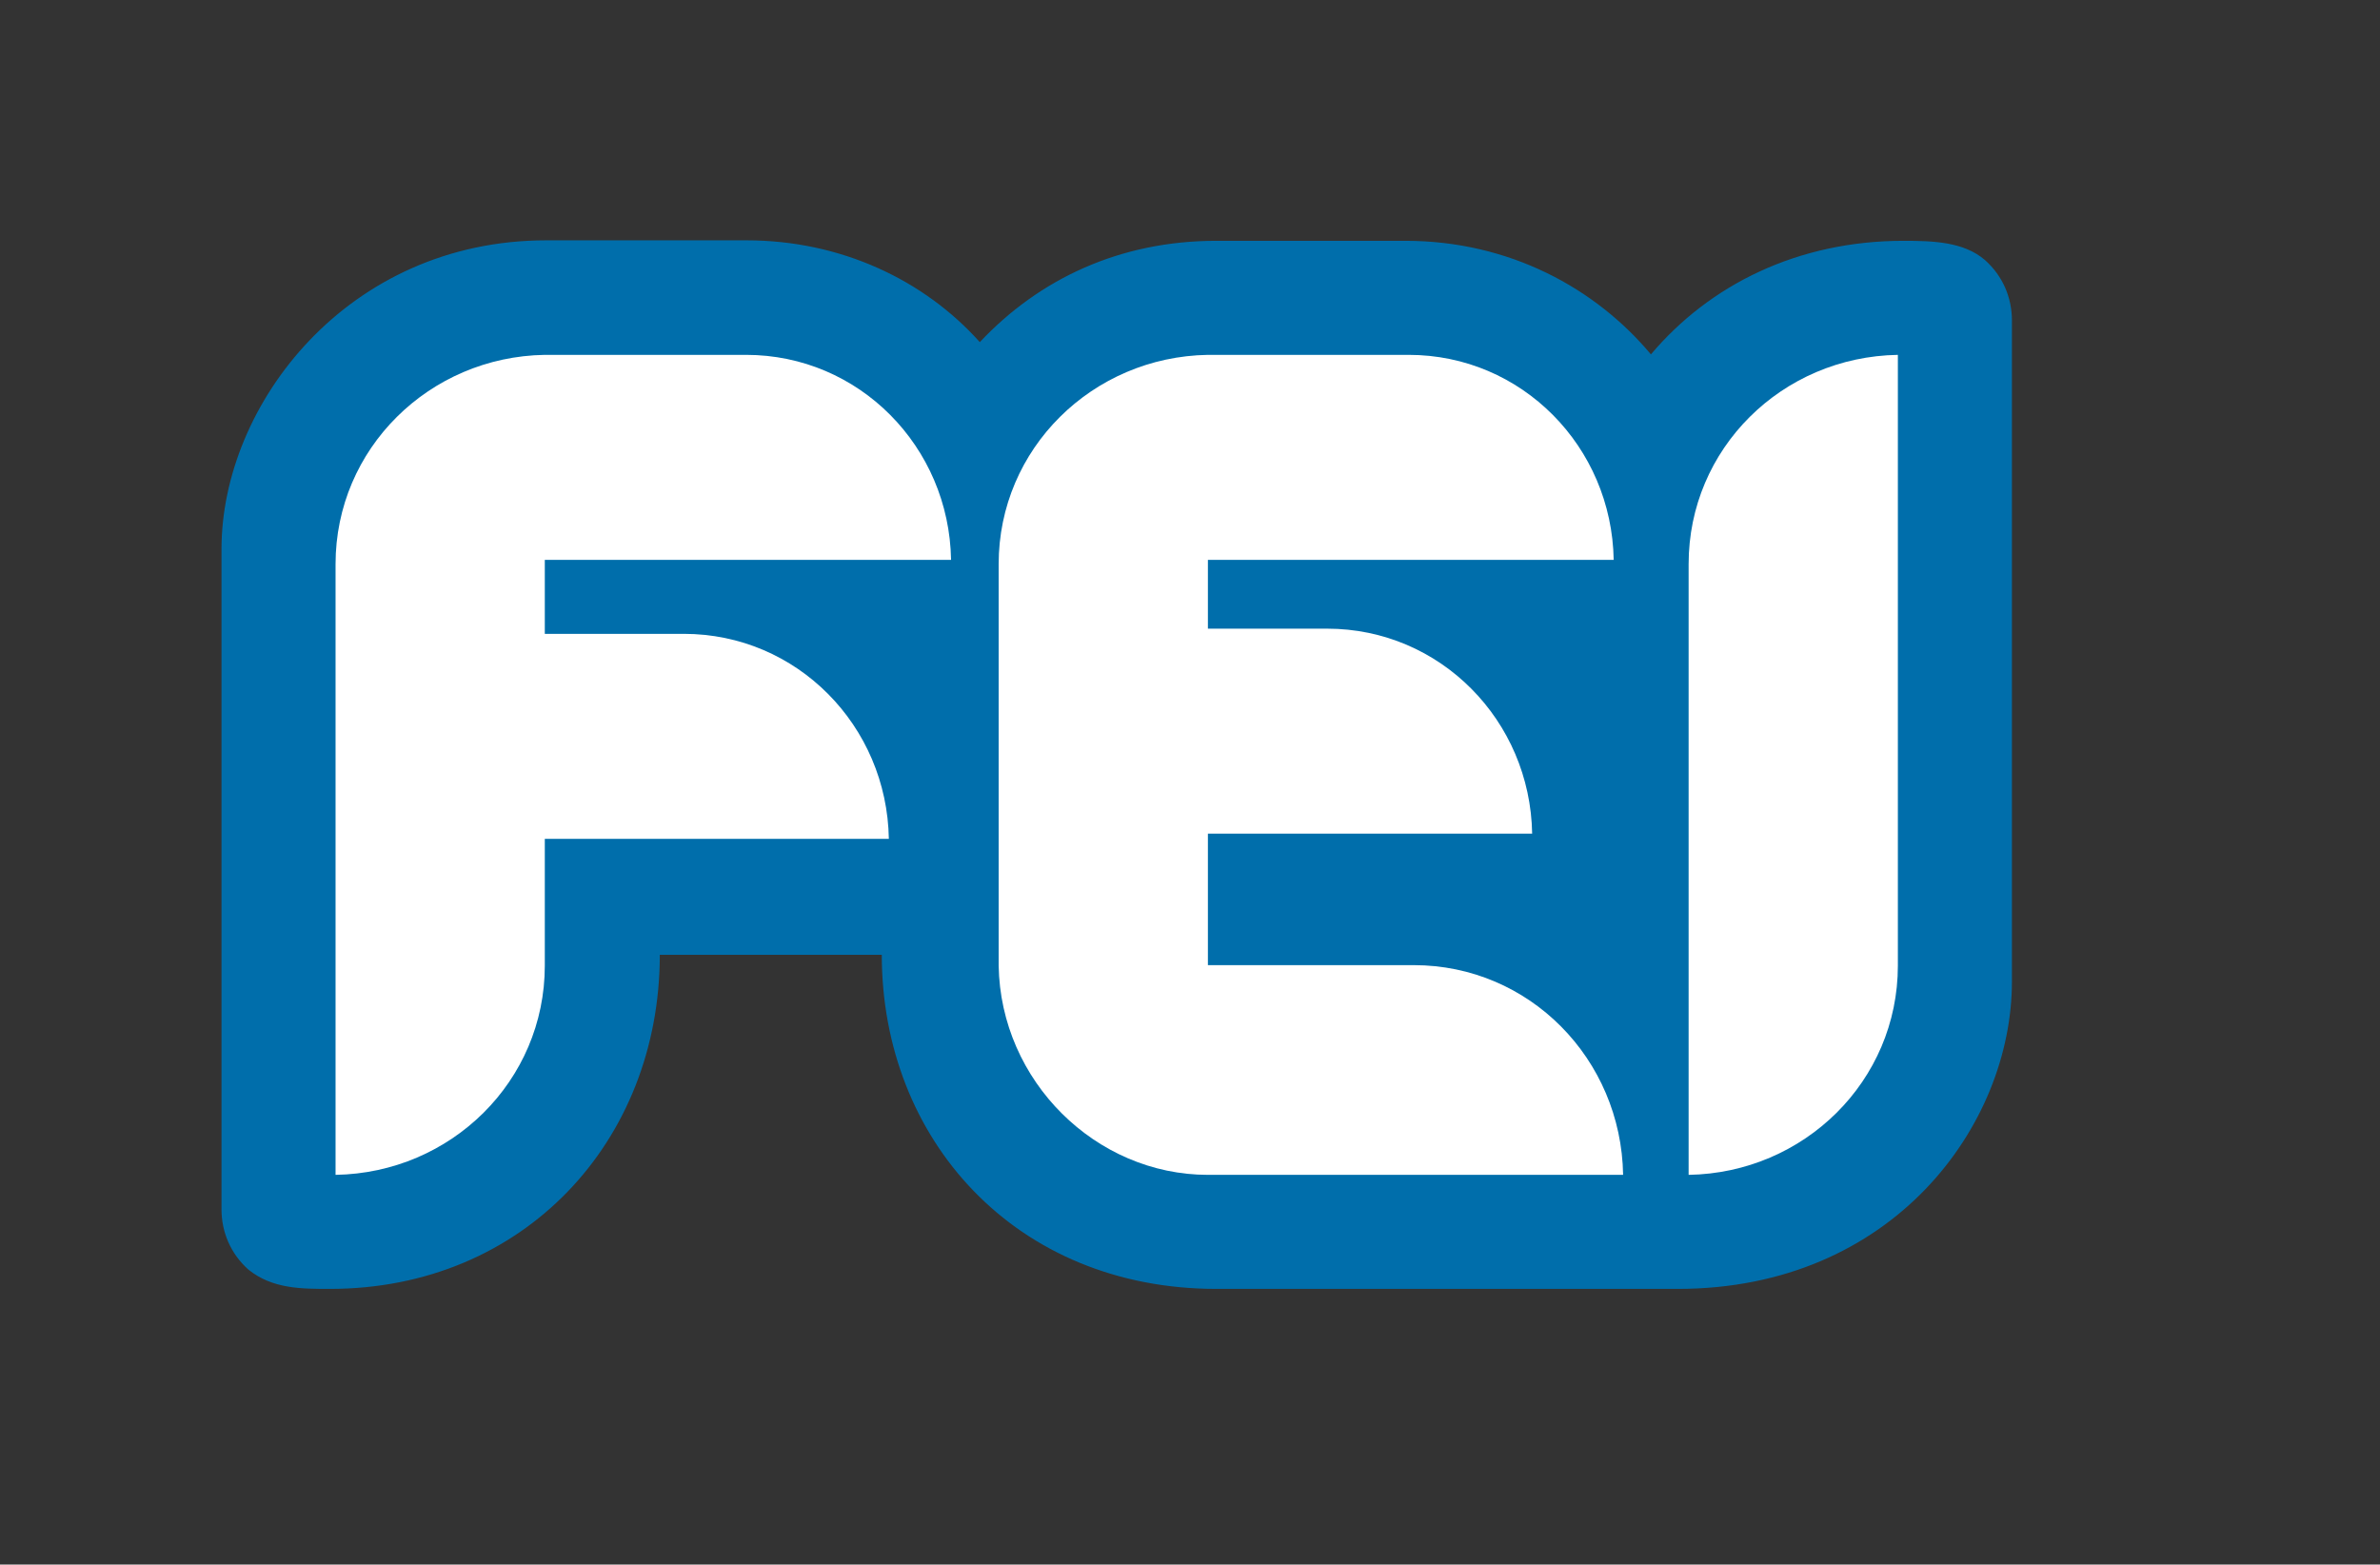
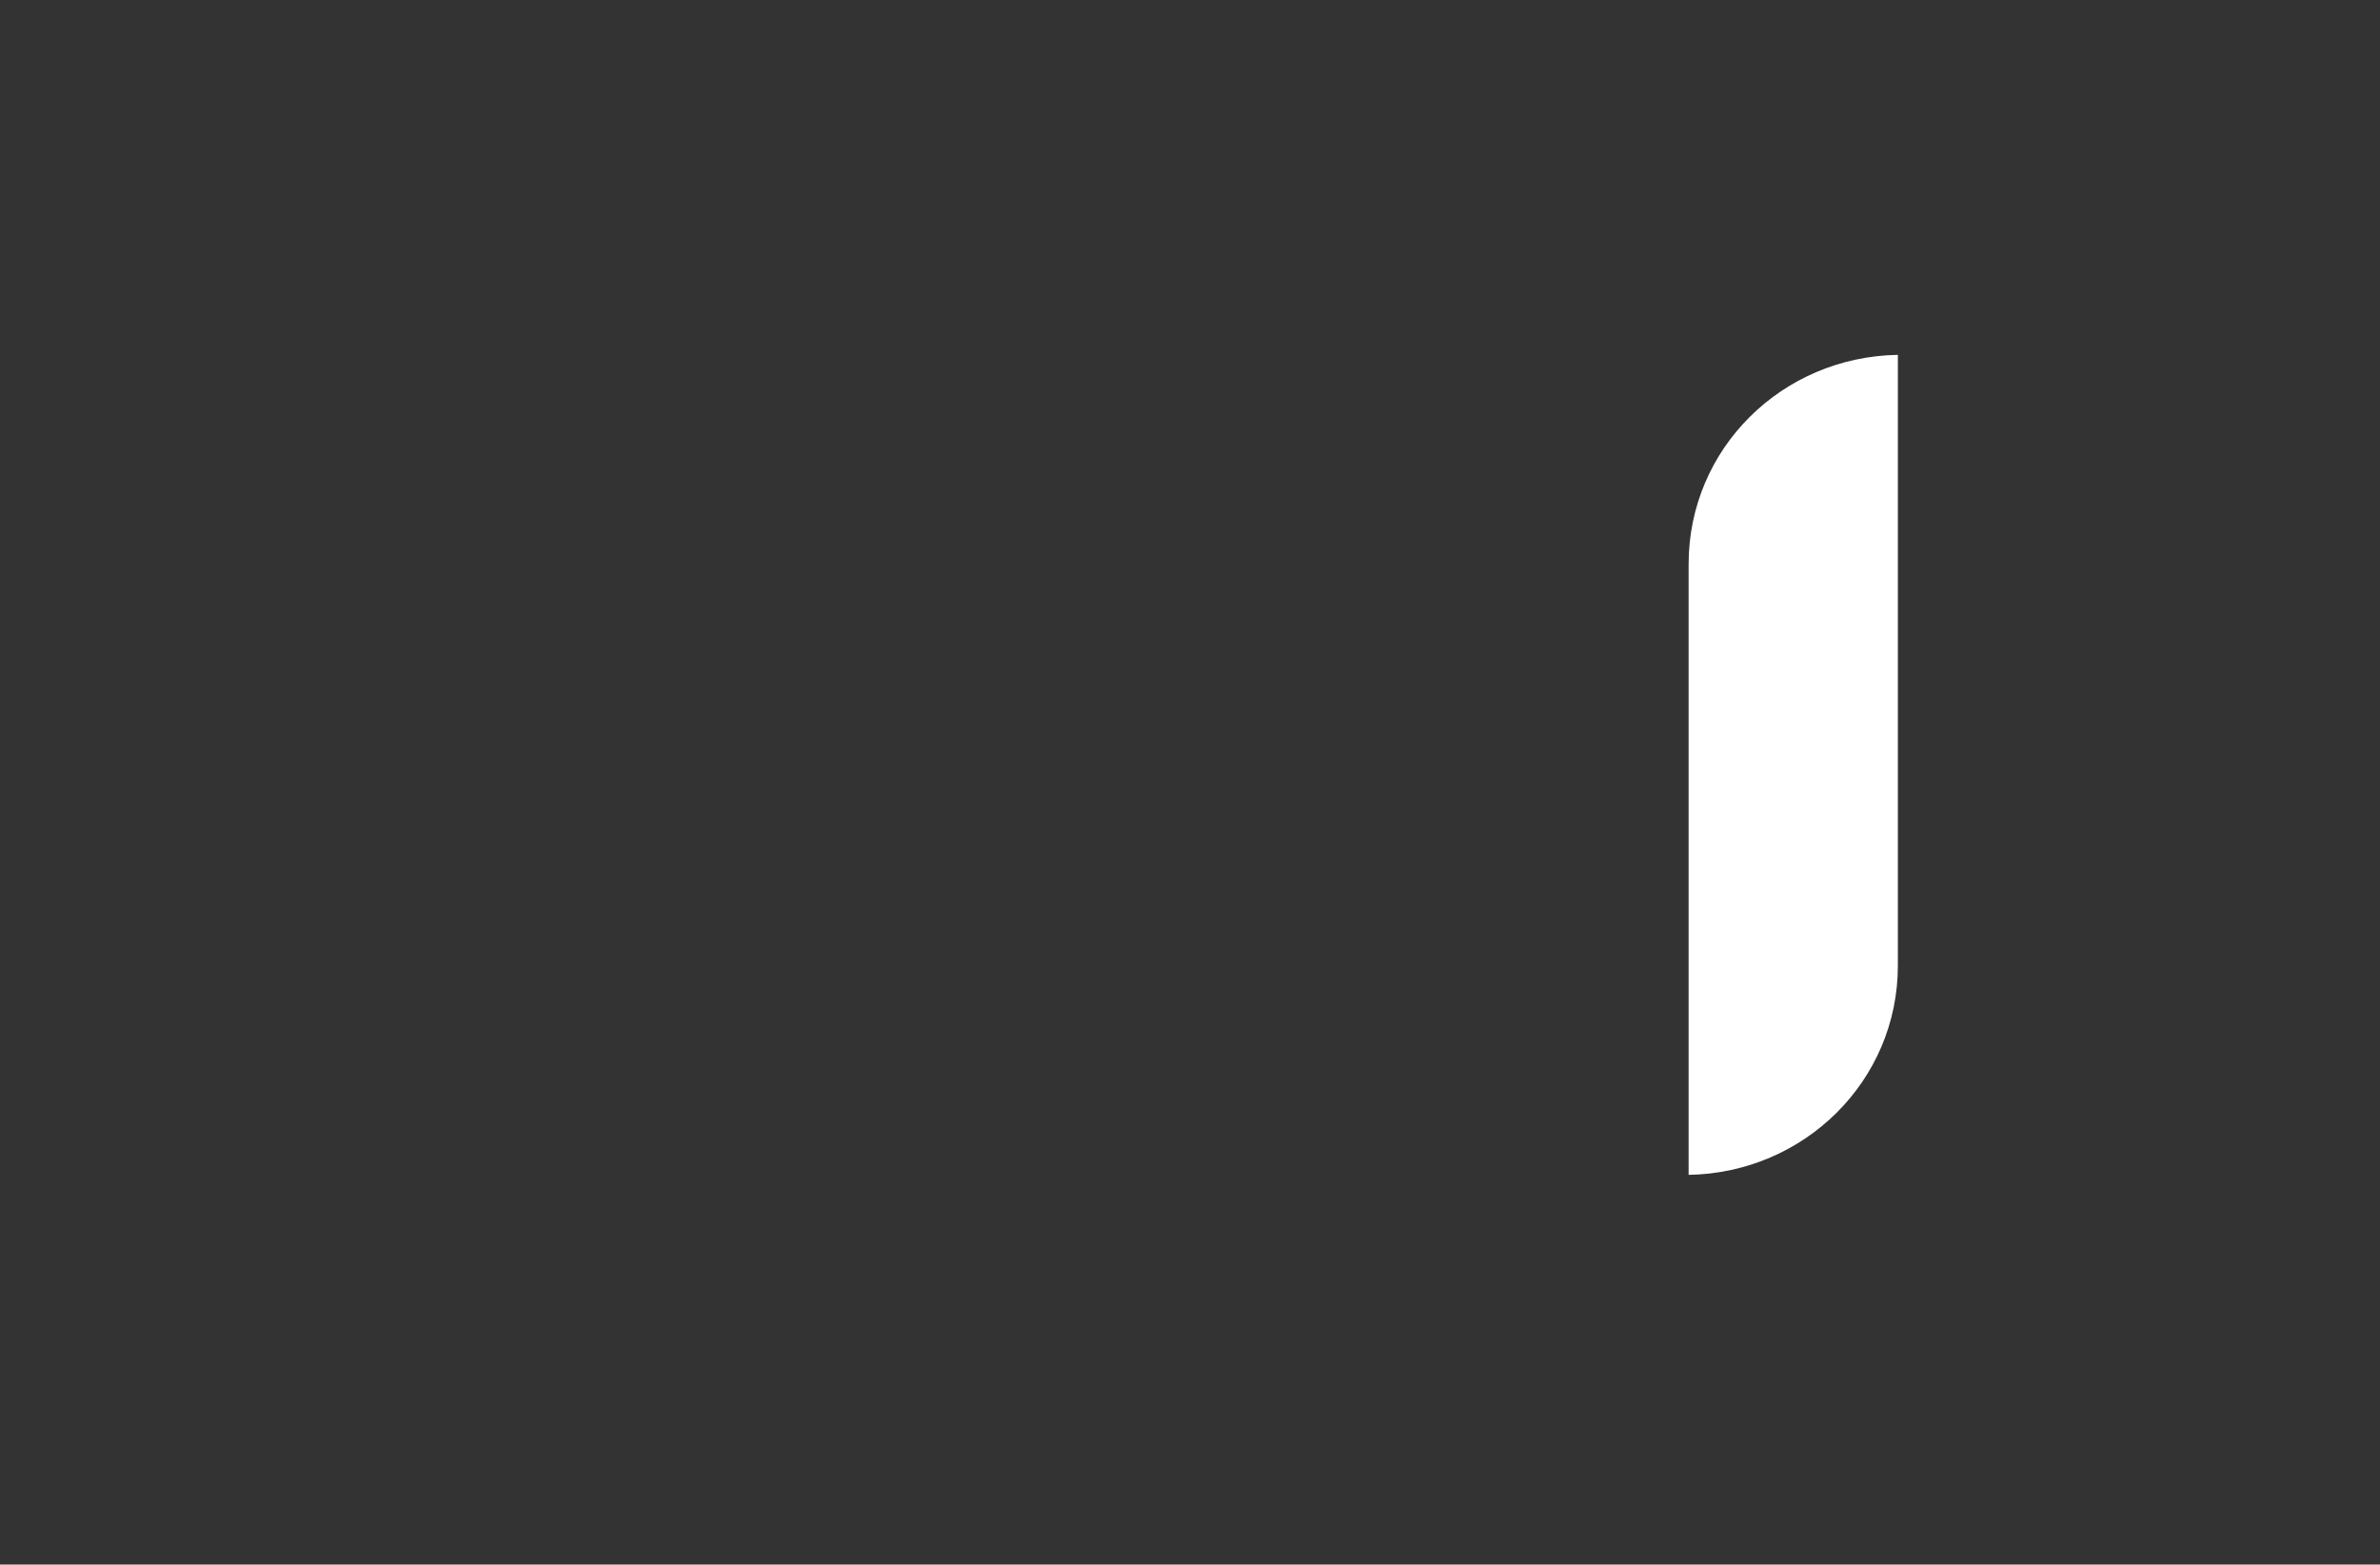
<svg xmlns="http://www.w3.org/2000/svg" version="1.1" id="Camada_1" x="0px" y="0px" viewBox="0 0 505 332" style="enable-background:new 0 0 505 332;" xml:space="preserve">
  <rect x="0" y="0" width="505" height="332" fill="#333333" stroke="none" />
  <style type="text/css">
	.st0{fill:#006EAB;}
	.st1{fill:#FFFFFF;}
</style>
  <g>
-     <path class="st0" d="M426.9,68c0-4.8-1.9-9.4-5.7-12.8c-4.5-3.9-11-4.1-17.3-4.1c-22.4,0-41.1,9.3-53.6,24.1   c-11.7-14-30-24.1-52.1-24.1h-40.1c-20.5,0-37.6,8.1-50.2,21.5C196.1,59.4,178.4,51,158.4,51h-42.5C73.8,51,47,85.8,47,116.5v140.1   c0,4.8,1.9,9.4,5.7,12.8c5.1,4.1,11.2,4.1,17.3,4.1c41.1,0,70-31.3,70-70.9h47.1c0,39.2,28.4,70.9,71,70.9H356   c45.7,0,70.9-34.8,70.9-65.2V68z" />
    <path class="st1" d="M358.3,119.7v129.6c24.5-0.4,44.4-19.9,44.4-44.4V75.3C378.1,75.7,358.3,95.2,358.3,119.7" />
-     <path class="st1" d="M201.8,118.8c-0.4-24-19.5-43.5-43.5-43.5h-42.6c0,0,0,0-0.1,0v0c-24.5,0.4-44.4,19.9-44.4,44.4v129.6   c24.5-0.4,44.4-19.9,44.4-44.4V178h73c-0.4-24-19.5-43.5-43.5-43.5h-29.5v-15.7H201.8z" />
-     <path class="st1" d="M300,204.8h-43.7v-27.9h68.8c-0.4-24-19.5-43.5-43.5-43.5h-25.3v-14.6h86.1c-0.4-24-19.5-43.5-43.5-43.5h-42.6   v0c-24.5,0.4-44.4,19.9-44.4,44.4v85.2c0.4,24.5,20.6,44.4,44.4,44.4h88.1C344,224.7,324.5,204.8,300,204.8" />
  </g>
</svg>